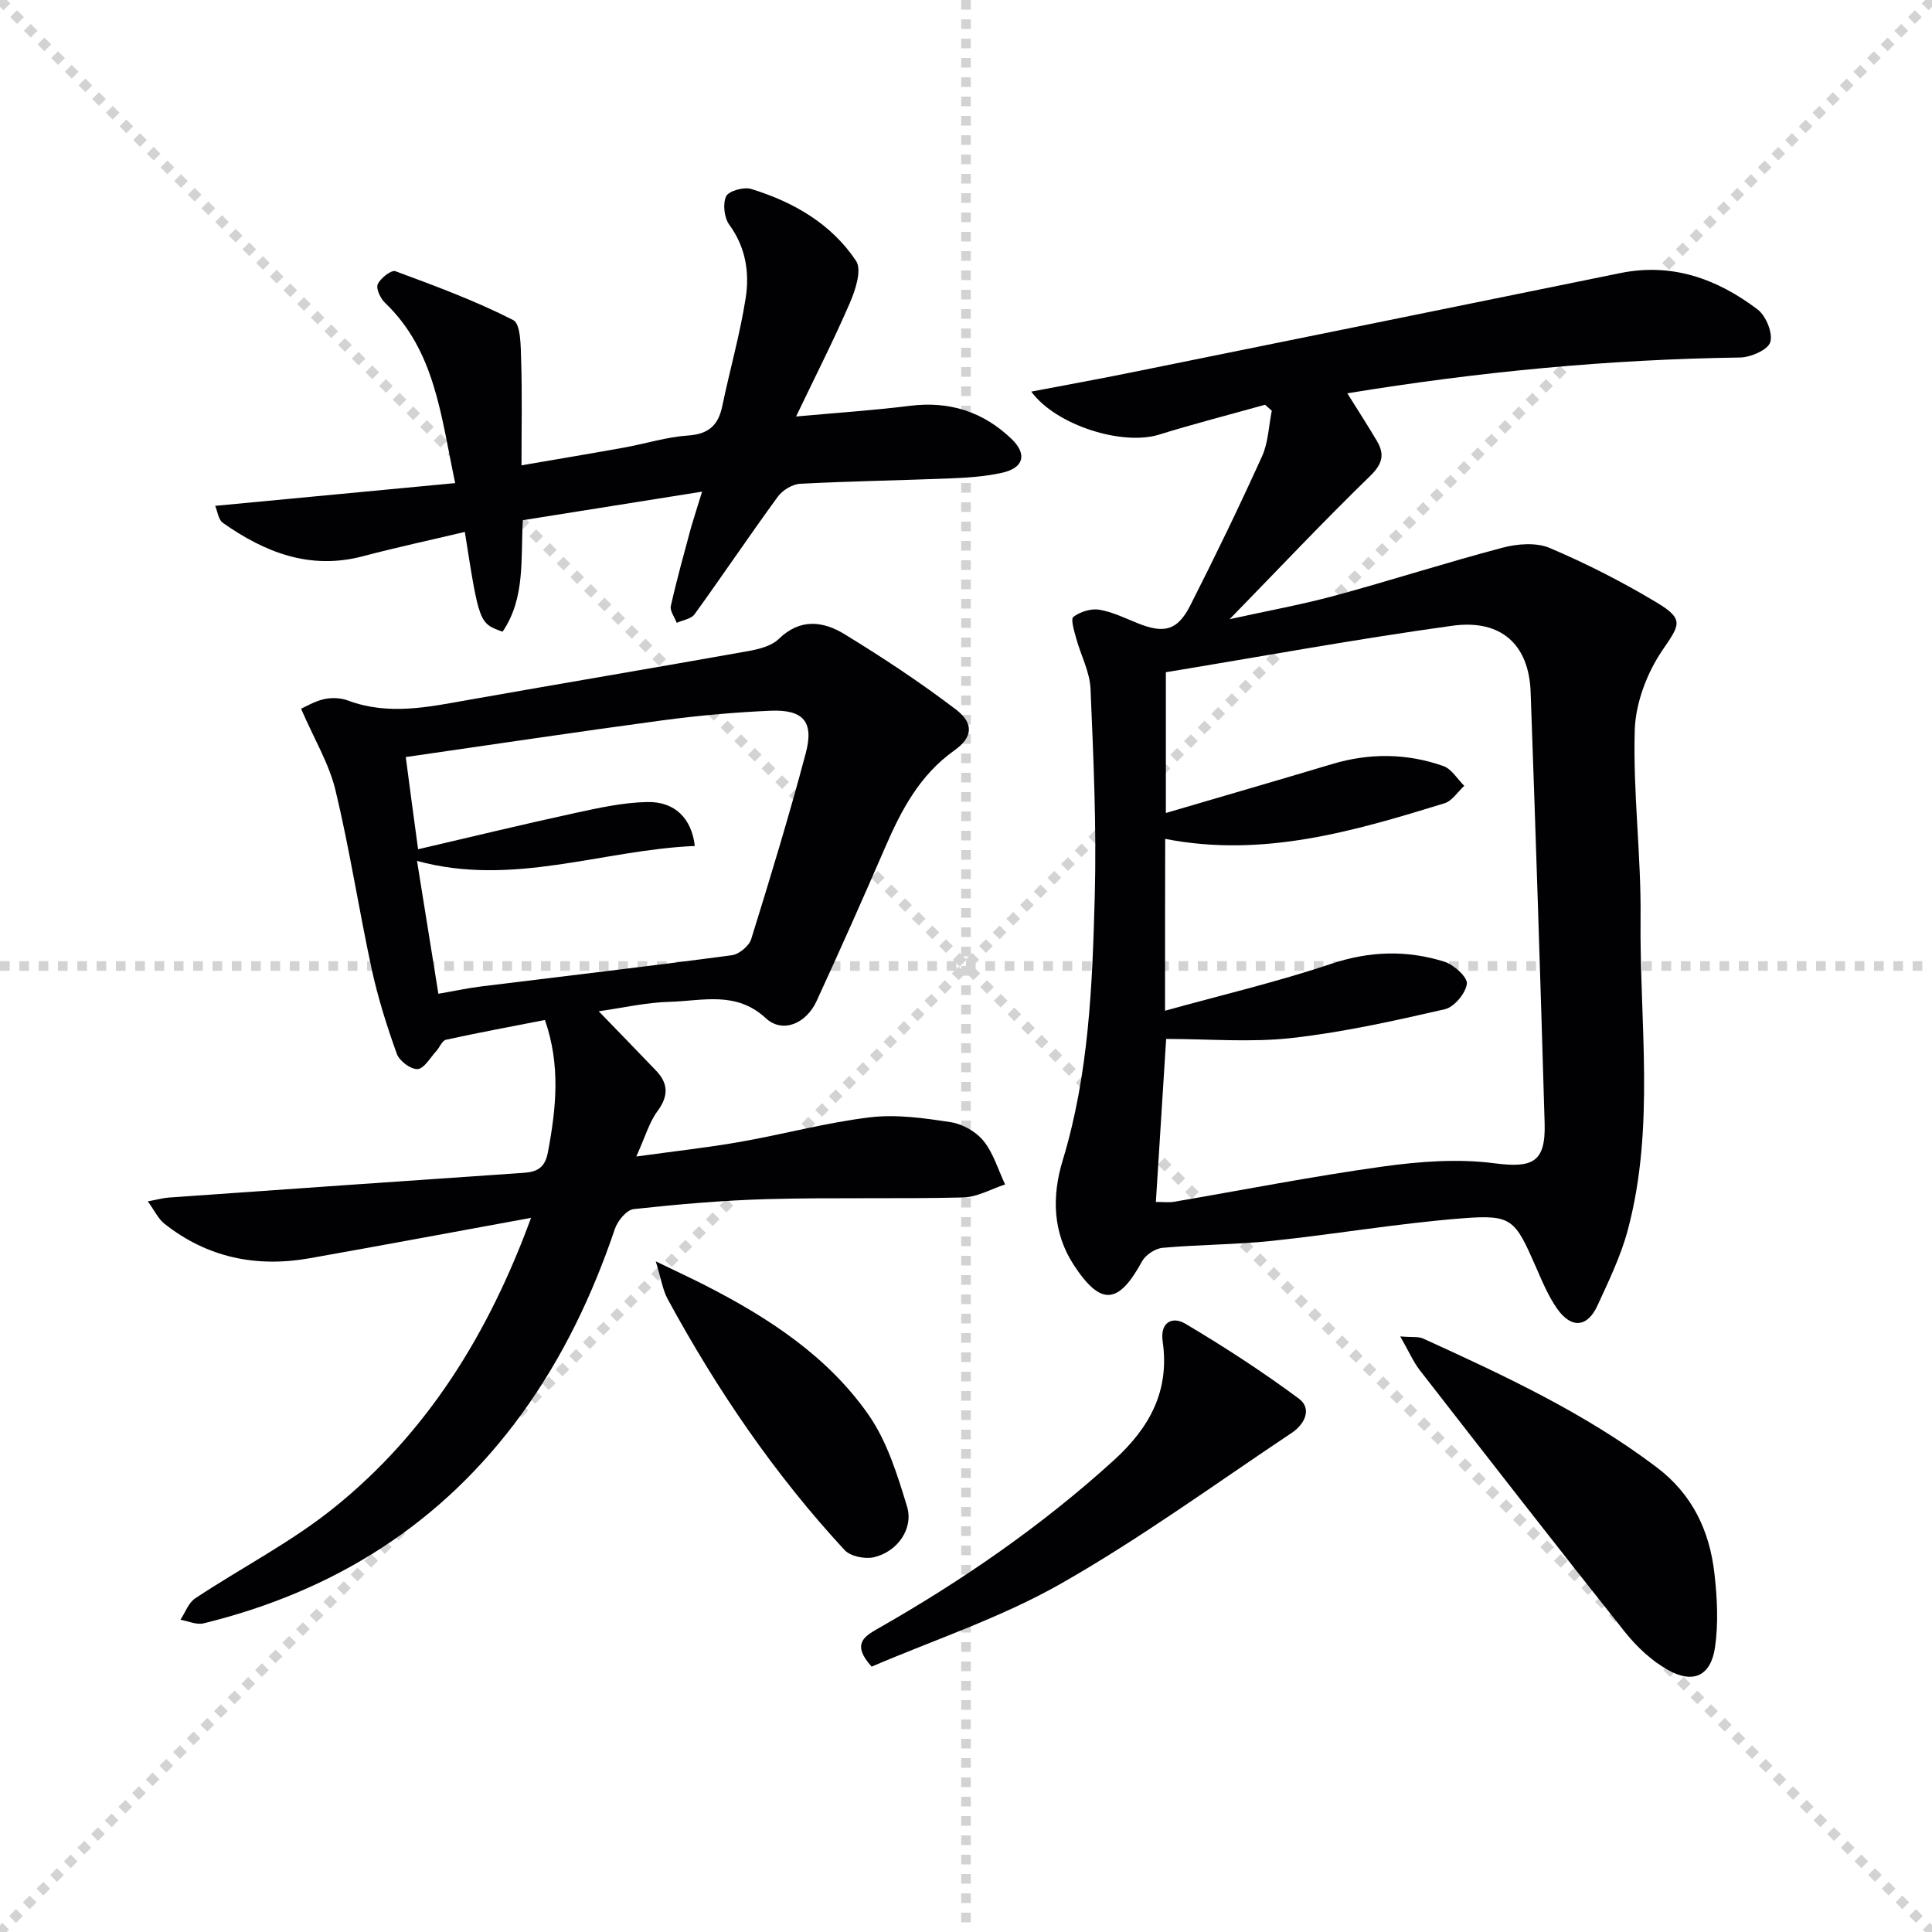
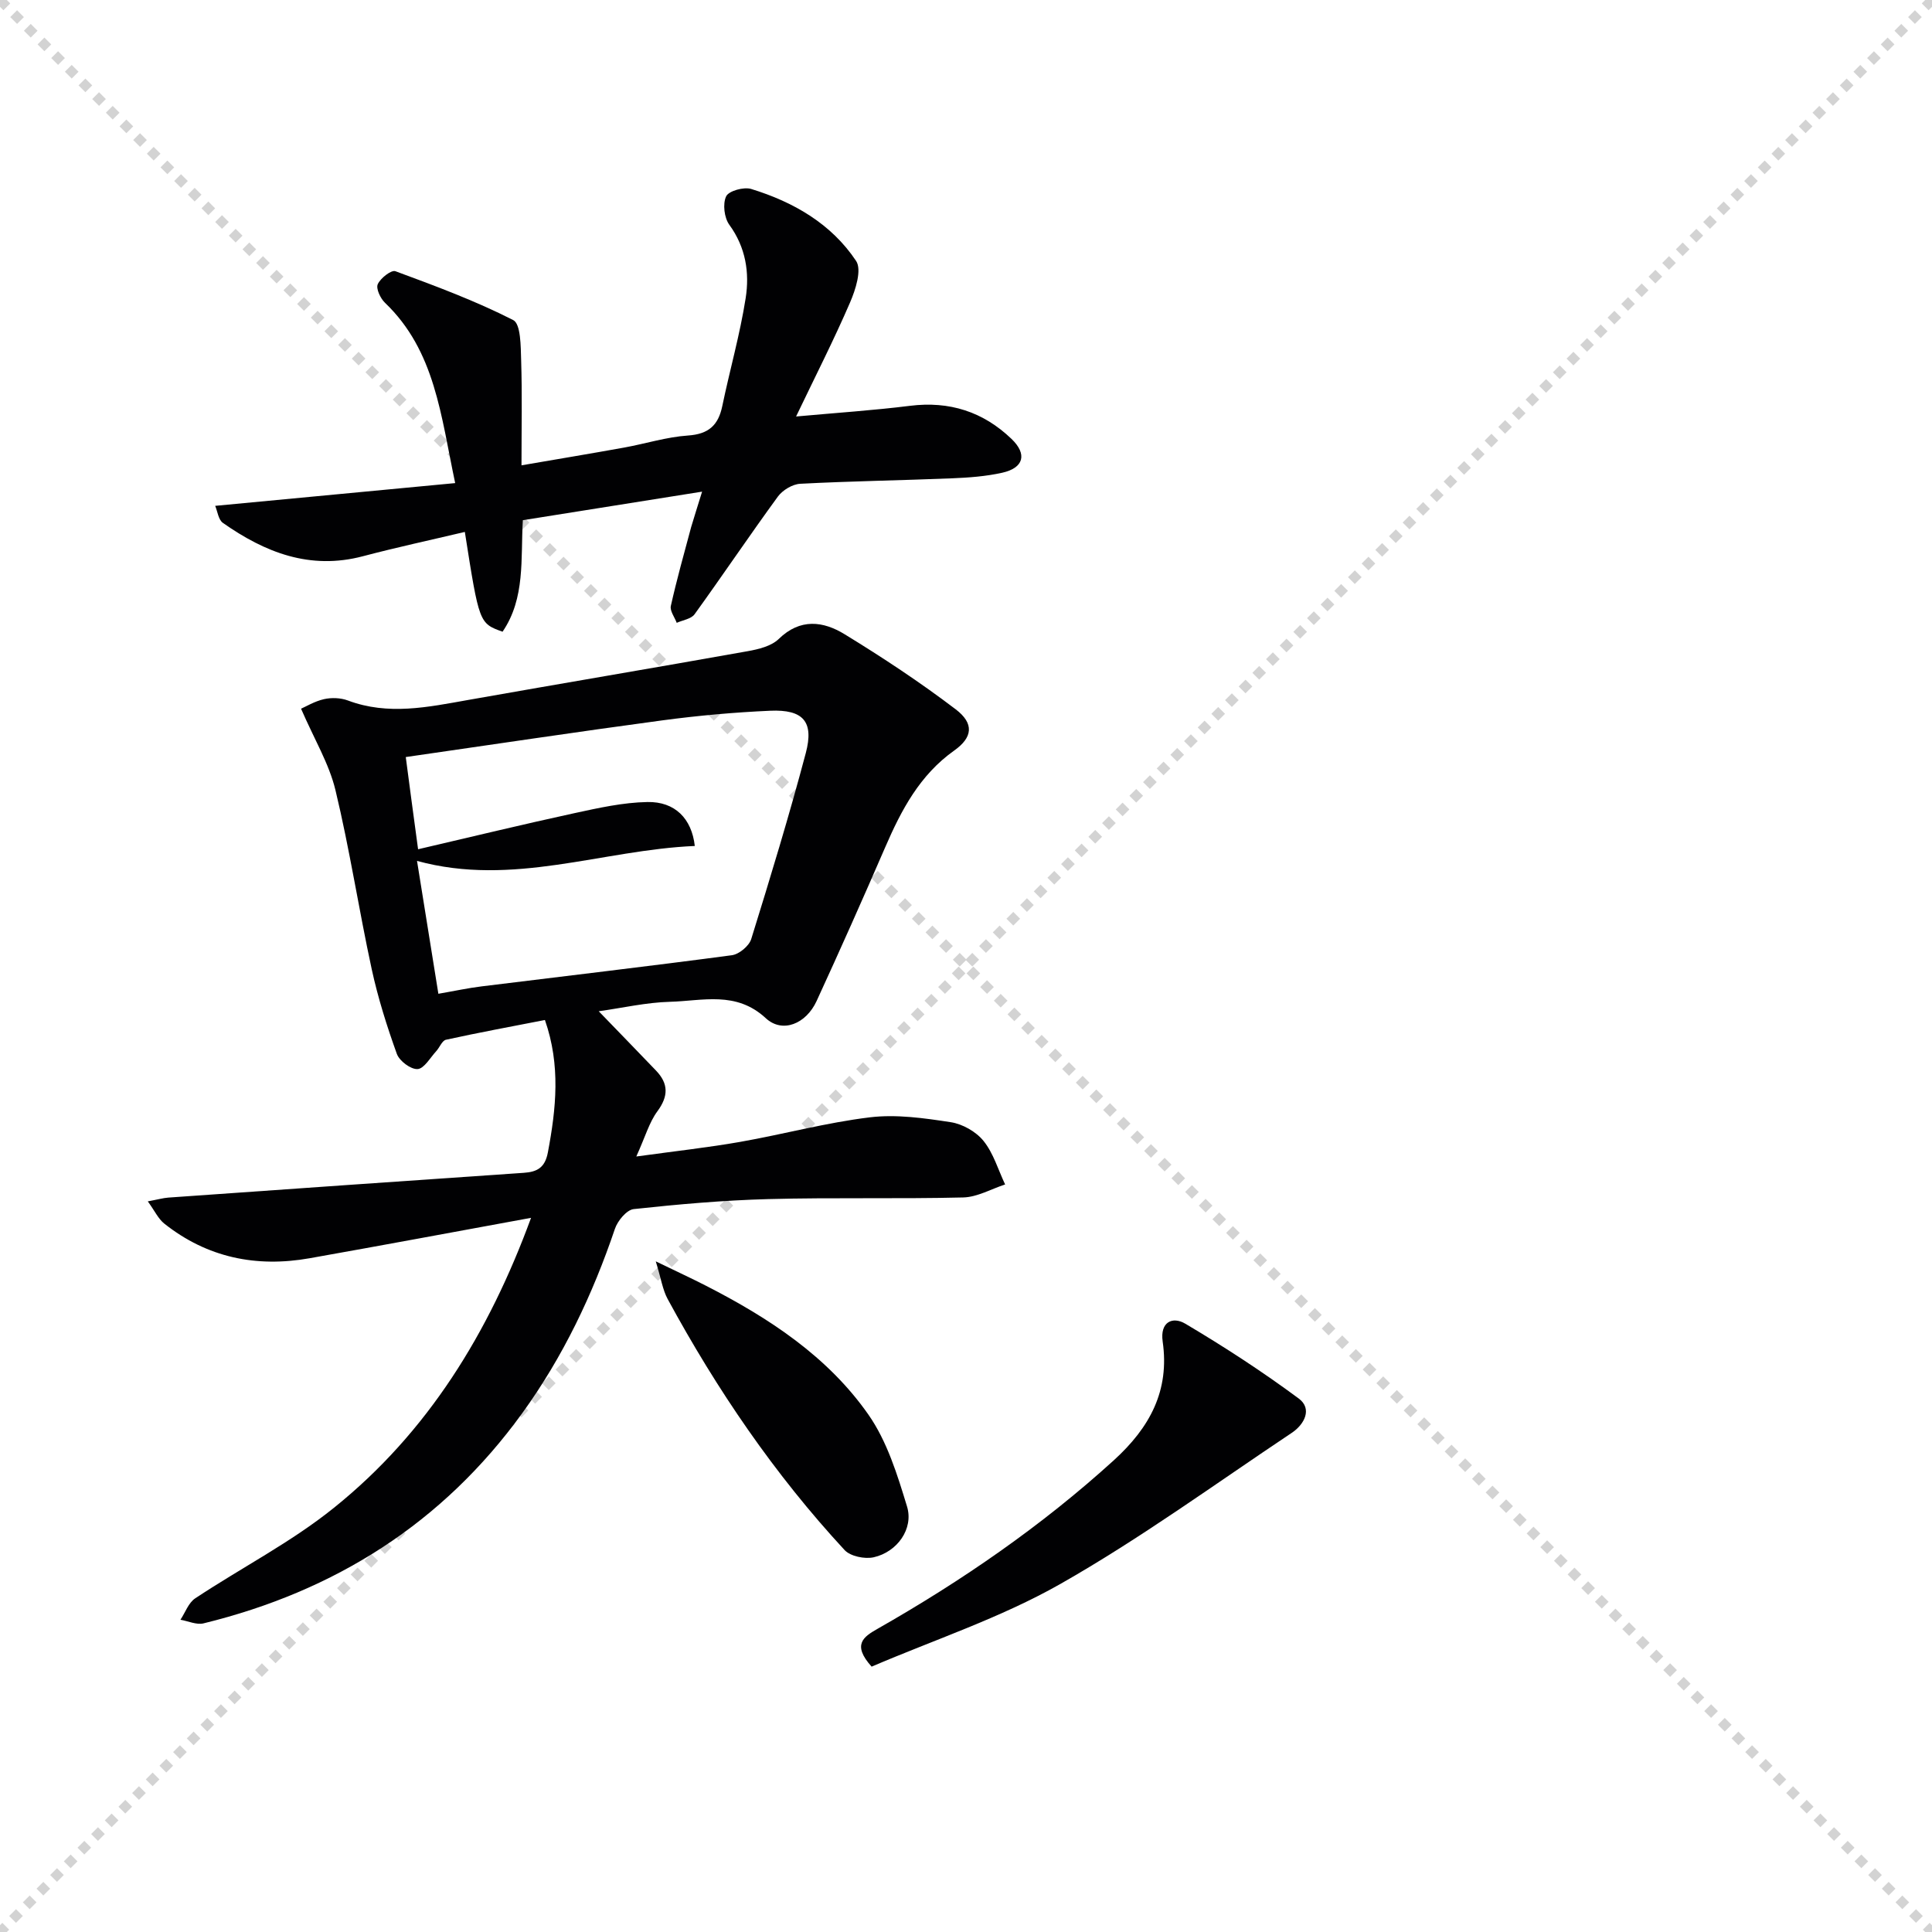
<svg xmlns="http://www.w3.org/2000/svg" enable-background="new 0 0 400 400" viewBox="0 0 400 400">
  <g stroke="lightgray" stroke-dasharray="1,1" stroke-width="1" transform="scale(2, 2)">
    <line x1="0" y1="0" x2="200" y2="200" />
    <line x1="200" y1="0" x2="0" y2="200" />
-     <line x1="100" y1="0" x2="100" y2="200" />
-     <line x1="0" y1="100" x2="200" y2="100" />
  </g>
  <g fill="#010103">
-     <path d="m261.9 83.8c-7.32 2.05-14.69 3.94-21.95 6.19-7.53 2.33-21.25-1.87-26.44-8.91 7.22-1.38 14.14-2.63 21.02-4.03 33.65-6.81 67.29-13.65 100.93-20.51 10.73-2.19 20.08 1.2 28.43 7.53 1.73 1.31 3.19 4.87 2.63 6.76-.47 1.59-4.05 3.16-6.27 3.19-27.13.38-54.04 2.94-81.3 7.41 2.17 3.48 4.21 6.63 6.12 9.86 1.64 2.77 1.18 4.75-1.4 7.26-9.64 9.37-18.87 19.16-29.08 29.64 7.82-1.72 14.83-2.99 21.68-4.84 11.65-3.16 23.16-6.88 34.83-9.96 3.07-.81 6.96-1.12 9.74.06 7.62 3.23 15.06 7.03 22.15 11.29 5.82 3.49 4.77 4.63 1.19 9.89-3.19 4.69-5.55 10.9-5.72 16.52-.39 12.93 1.34 25.92 1.2 38.87-.23 21.55 3.05 43.3-2.63 64.59-1.44 5.41-3.94 10.57-6.29 15.69-2.08 4.52-5.38 4.83-8.31.71-1.89-2.67-3.17-5.81-4.5-8.84-4.27-9.71-4.89-10.73-15.07-9.94-13.21 1.03-26.33 3.29-39.52 4.68-7.52.79-15.12.76-22.65 1.44-1.52.14-3.51 1.46-4.25 2.81-4.88 8.95-8.53 9.29-14.12.75-4.4-6.73-4.55-14.27-2.31-21.64 5.45-17.89 6.15-36.34 6.65-54.75.38-14.29-.27-28.62-.88-42.92-.15-3.51-2.01-6.93-2.96-10.42-.41-1.5-1.19-4.01-.59-4.46 1.4-1.06 3.64-1.77 5.35-1.49 2.73.45 5.34 1.75 7.96 2.8 5.45 2.2 8.24 1.54 10.87-3.64 5.18-10.19 10.16-20.5 14.88-30.91 1.3-2.86 1.38-6.28 2.02-9.44-.45-.42-.93-.83-1.41-1.24zm-20.69 125.46c11.79-3.27 23.25-5.97 34.37-9.7 7.96-2.67 15.64-2.89 23.41-.47 1.98.61 4.87 3.21 4.71 4.58-.24 1.98-2.62 4.83-4.55 5.28-10.49 2.4-21.05 4.77-31.72 5.96-8.51.95-17.2.19-25.99.19-.68 10.78-1.41 22.23-2.13 33.75 1.68 0 2.7.14 3.67-.02 14.41-2.46 28.76-5.29 43.23-7.3 7.63-1.06 15.58-1.67 23.16-.69 7.88 1.02 10.67-.11 10.43-8.3-.87-29.76-1.83-59.53-2.9-89.29-.35-9.75-6.07-15.09-16.18-13.7-19.85 2.74-39.57 6.37-59.34 9.63v29.14c11.84-3.48 23.15-6.75 34.42-10.13 7.74-2.32 15.46-2.25 23.03.41 1.71.6 2.9 2.69 4.33 4.1-1.35 1.23-2.5 3.12-4.09 3.61-18.77 5.78-37.6 11.33-57.83 7.37-.03 11.58-.03 23.02-.03 35.58z" />
    <path d="m109.95 252.14c-15.88 2.91-30.86 5.71-45.87 8.37-11.02 1.95-21.18-.13-30.06-7.17-1.25-.99-1.98-2.63-3.42-4.61 2.1-.39 3.17-.7 4.24-.78 24.53-1.73 49.07-3.46 73.6-5.13 2.81-.19 4.4-1.09 4.99-4.22 1.71-9.06 2.67-18.03-.61-27.42-6.98 1.36-13.76 2.61-20.49 4.09-.81.18-1.3 1.59-2.02 2.37-1.25 1.35-2.5 3.62-3.86 3.7-1.42.08-3.76-1.68-4.29-3.15-2.06-5.73-3.91-11.59-5.2-17.53-2.67-12.33-4.56-24.83-7.51-37.08-1.32-5.48-4.39-10.54-7.12-16.85.95-.41 2.78-1.53 4.76-1.98 1.56-.35 3.45-.28 4.94.28 8.37 3.14 16.62 1.36 24.95-.12 19.27-3.41 38.56-6.65 57.83-10.09 2.24-.4 4.88-1.04 6.41-2.52 4.46-4.35 9.23-3.7 13.66-.98 7.88 4.82 15.63 9.94 22.98 15.53 3.88 2.95 3.52 5.83-.3 8.54-7.13 5.06-10.95 12.31-14.29 20.03-4.62 10.67-9.35 21.29-14.21 31.85-2.18 4.72-7.07 6.73-10.52 3.53-6.14-5.69-13.09-3.57-19.81-3.39-4.93.13-9.84 1.27-14.77 1.96 4.04 4.18 7.97 8.22 11.87 12.29 2.59 2.71 2.58 5.3.27 8.43-1.69 2.29-2.49 5.23-4.36 9.35 8.19-1.13 14.87-1.86 21.47-3.02 8.99-1.58 17.86-4 26.9-5.09 5.48-.66 11.23.16 16.75 1.01 2.45.38 5.24 1.97 6.78 3.89 2.05 2.55 3.02 5.96 4.46 9-2.89.94-5.77 2.62-8.68 2.69-13.46.33-26.93-.02-40.38.34-9.3.25-18.59 1.07-27.84 2.07-1.46.16-3.33 2.42-3.89 4.09-4.61 13.62-10.73 26.47-19.17 38.14-16.5 22.82-38.84 36.89-66 43.54-1.45.35-3.18-.47-4.78-.75 1-1.5 1.66-3.5 3.04-4.42 9.54-6.33 19.88-11.62 28.74-18.76 19.42-15.61 32.06-36.18 40.81-60.03zm-23.39-76.31c11.13-2.59 21.71-5.16 32.35-7.47 4.99-1.08 10.07-2.22 15.13-2.31 5.69-.11 9.17 3.41 9.81 9.1-19.13.81-37.69 8.53-57.51 3.09 1.53 9.51 2.95 18.41 4.42 27.51 3.42-.59 6.16-1.19 8.94-1.53 17.27-2.14 34.56-4.15 51.82-6.45 1.5-.2 3.56-1.91 4.01-3.34 3.97-12.78 7.87-25.59 11.3-38.52 1.73-6.52-.54-9.05-7.35-8.76-7.46.33-14.92 1-22.32 1.99-17.7 2.38-35.37 5.04-53.15 7.6.75 5.79 1.55 11.68 2.55 19.09z" />
    <path d="m145.36 101.79c-12.9 2.06-24.79 3.95-37.11 5.91-.47 7.97.55 16.13-4.2 23.09-4.84-1.74-4.84-1.74-7.81-20.66-7.1 1.68-14.16 3.2-21.13 5.04-10.94 2.88-20.25-.79-28.96-6.91-.94-.66-1.12-2.41-1.6-3.53 16.77-1.59 32.92-3.12 49.69-4.71-2.97-13.98-4.13-27.38-14.54-37.34-.94-.9-1.9-2.94-1.49-3.84.57-1.26 2.81-3 3.65-2.69 8.27 3.05 16.57 6.13 24.4 10.12 1.58.81 1.55 5.47 1.64 8.38.22 6.93.07 13.87.07 21.69 7.42-1.28 14.36-2.43 21.28-3.68 4.41-.8 8.76-2.19 13.19-2.49 4.26-.29 6.27-2.11 7.1-6.09 1.55-7.46 3.66-14.82 4.84-22.34.83-5.28.03-10.52-3.38-15.2-1.06-1.45-1.4-4.33-.66-5.89.53-1.13 3.65-1.99 5.17-1.53 8.75 2.68 16.61 7.2 21.74 14.91 1.21 1.82-.11 5.94-1.25 8.58-3.33 7.72-7.16 15.22-11.18 23.62 8.46-.77 16.04-1.27 23.58-2.21 8.17-1.02 15.15 1.22 21.02 6.85 3.3 3.16 2.55 6.01-1.94 7.01-3.38.75-6.9 1.01-10.38 1.15-10.47.43-20.95.58-31.41 1.13-1.61.08-3.65 1.31-4.63 2.64-5.87 8.04-11.43 16.31-17.26 24.38-.7.97-2.43 1.2-3.69 1.77-.44-1.17-1.45-2.48-1.22-3.5 1.23-5.49 2.75-10.91 4.21-16.34.6-2.07 1.28-4.1 2.26-7.32z" />
-     <path d="m289.91 276.69c2.54.21 3.77 0 4.71.43 16.78 7.65 33.48 15.41 48.33 26.63 7.47 5.64 11 13.19 12.01 22.06.57 5.05.84 10.29.11 15.28-.87 5.91-4.53 7.6-9.76 4.64-3.37-1.9-6.44-4.77-8.87-7.82-14.29-17.95-28.37-36.07-42.46-54.19-1.38-1.77-2.29-3.91-4.07-7.03z" />
    <path d="m180.46 345.06c-4.09-4.55-1.69-6.17 1.17-7.8 17.52-9.97 34.01-21.32 48.98-34.93 7.47-6.8 11.57-14.41 10.11-24.57-.59-4.1 2.07-5.25 4.67-3.71 8.07 4.78 15.97 9.92 23.5 15.5 2.87 2.13 1.17 5.37-1.45 7.11-15.87 10.59-31.35 21.88-47.9 31.28-12.4 7.04-26.22 11.6-39.08 17.12z" />
    <path d="m135.77 261.15c4.35 2.11 7.42 3.52 10.42 5.06 12.99 6.65 25.17 14.61 33.61 26.68 3.86 5.52 5.99 12.44 7.99 19.01 1.41 4.62-2.04 9.43-6.91 10.52-1.85.41-4.82-.2-6.02-1.5-14.51-15.68-26.45-33.22-36.63-51.97-1.04-1.92-1.36-4.24-2.46-7.8z" />
  </g>
</svg>